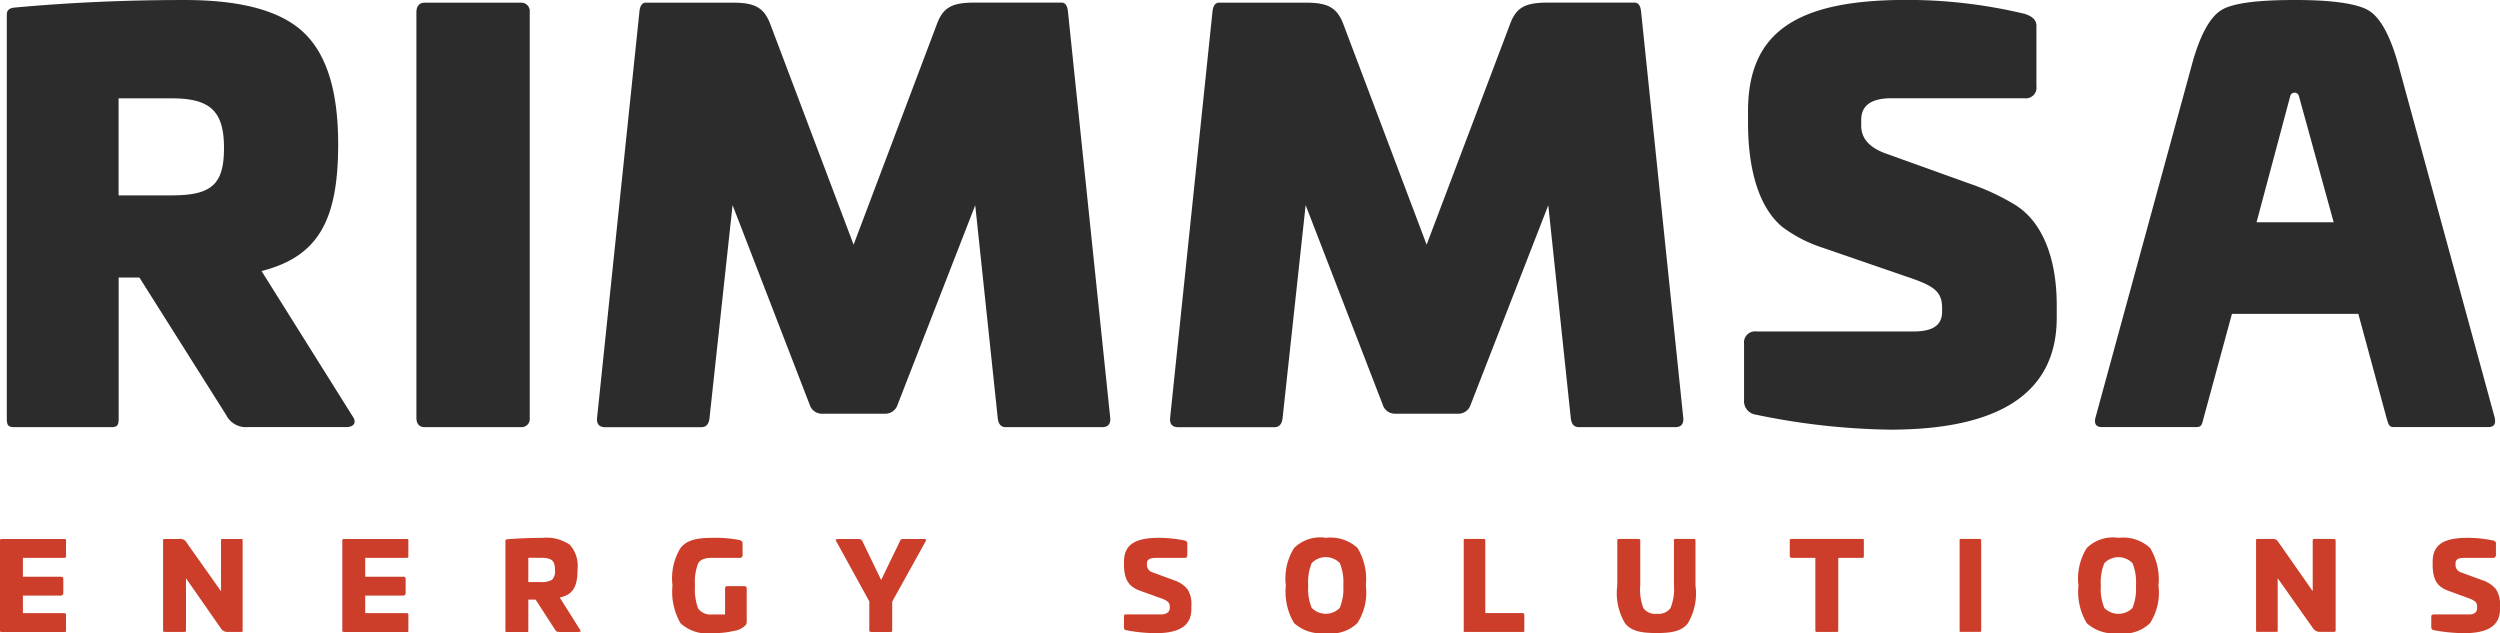
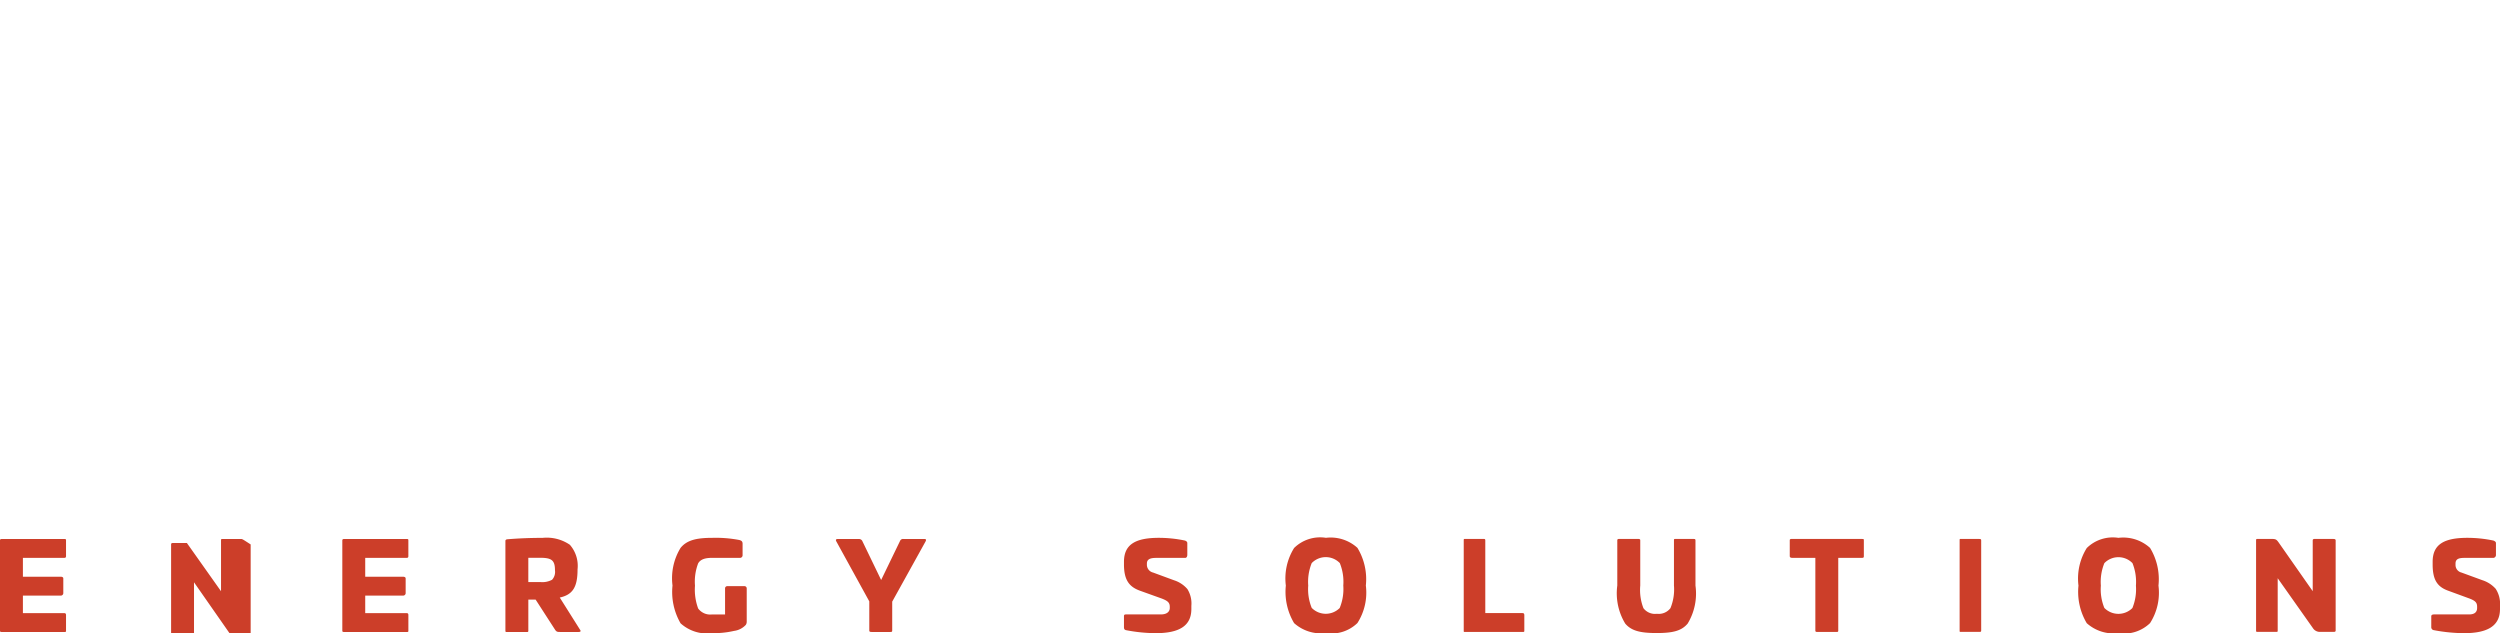
<svg xmlns="http://www.w3.org/2000/svg" width="157.931" height="40" viewBox="0 0 157.931 40">
  <g id="Logo" transform="translate(-37.001 -323.682)">
-     <path id="Trazado_5" data-name="Trazado 5" d="M74.5,323.85H68.4c-.339,0-.519.24-.519.611v25.617c0,.373.18.588.519.588H74.5a.518.518,0,0,0,.54-.588V324.461A.537.537,0,0,0,74.5,323.85ZM58.1,340.806c3.552-.916,4.839-3.148,4.839-8.021,0-3.313-.71-5.65-2.166-7.037s-3.956-2.065-7.542-2.065c-3.826,0-7.373.169-10.725.476-.339.032-.5.167-.5.44v25.514c0,.44.086.554.492.554h6.092c.4,0,.482-.114.482-.554v-8.9h1.31l5.482,8.685a1.385,1.385,0,0,0,1.354.764h6.228c.508,0,.675-.31.405-.683Zm-5.652-4.782H49.068v-6.129h3.377c2.468,0,3.281.865,3.281,3.133S54.981,336.023,52.445,336.023Zm92.8-11.6c-.034-.373-.169-.577-.406-.577h-5.482c-1.388,0-2,.269-2.4,1.384L131.7,339.139l-5.244-13.884c-.407-1.115-1.016-1.405-2.4-1.405h-5.482c-.237,0-.374.225-.406.6l-2.674,25.637c-.034.373.135.582.507.582h6.092c.3,0,.473-.213.508-.586l1.455-13.443,4.873,12.614a.808.808,0,0,0,.778.563H133.7a.809.809,0,0,0,.778-.562l4.907-12.606,1.421,13.436c.034.373.2.582.509.582h6.09c.373,0,.544-.21.508-.583Zm53.938,25.69-6.091-22.3c-.508-1.863-1.151-3.015-1.862-3.455s-2.267-.677-4.67-.677-3.96.2-4.67.644-1.354,1.592-1.862,3.488l-6.092,22.3c-.069.373.069.548.44.548H180.3c.338,0,.37-.123.472-.531l1.8-6.62h7.986l1.794,6.62c.135.44.167.531.473.531h5.923C199.112,350.665,199.249,350.49,199.18,350.117Zm-15.058-12.391,2.132-7.985a.281.281,0,0,1,.54,0l2.2,7.985Zm-75.086-13.3c-.034-.373-.168-.577-.405-.577h-5.484c-1.387,0-2,.269-2.4,1.384L95.5,339.139l-5.245-13.884c-.407-1.115-1.015-1.405-2.4-1.405H82.367c-.237,0-.372.225-.4.6l-2.674,25.637c-.034.373.135.582.507.582h6.091c.306,0,.474-.213.507-.586l1.456-13.443,4.874,12.614a.807.807,0,0,0,.777.563h3.993a.807.807,0,0,0,.778-.562l4.908-12.606,1.421,13.436c.034.373.2.582.509.582h6.09c.372,0,.542-.21.508-.583Zm59.97,12.283a14.763,14.763,0,0,0-3-1.42l-5.376-1.932c-.983-.371-1.482-.946-1.482-1.724v-.373c0-.911.629-1.368,1.914-1.368h8.394a.674.674,0,0,0,.76-.764v-3.823c0-.339-.229-.577-.737-.744a31.854,31.854,0,0,0-7.489-.881c-7.073,0-9.993,2.131-9.993,7.039v.712c0,3.349.859,5.515,2.179,6.6a8.766,8.766,0,0,0,2.584,1.319l5.206,1.794c1.728.575,2.291.914,2.291,2v.238c0,.845-.587,1.243-1.8,1.243h-9.916a.7.7,0,0,0-.795.786v3.521a.866.866,0,0,0,.745.948,44.15,44.15,0,0,0,8.462.948c7.006,0,10.546-2.369,10.546-7.074v-.811C171.5,339.654,170.4,337.624,169.006,336.71Z" transform="translate(-4.575)" fill="#2c2c2c" />
-     <path id="Trazado_6" data-name="Trazado 6" d="M84.026,725.859H82.941a.137.137,0,0,0-.136.142v1.645h-.82a.947.947,0,0,1-.88-.377,3.414,3.414,0,0,1-.2-1.441,3.233,3.233,0,0,1,.2-1.409c.144-.25.433-.348.88-.348h1.784a.162.162,0,0,0,.143-.159v-.734c0-.143-.069-.2-.213-.236a7.878,7.878,0,0,0-1.706-.135c-1.009,0-1.608.151-2,.637a3.665,3.665,0,0,0-.508,2.373,3.962,3.962,0,0,0,.509,2.389,2.5,2.5,0,0,0,2,.623,5.8,5.8,0,0,0,1.375-.143,1.228,1.228,0,0,0,.744-.379.356.356,0,0,0,.06-.216V726A.14.14,0,0,0,84.026,725.859Zm86.8-3.052a2.341,2.341,0,0,0-2,.645,3.635,3.635,0,0,0-.523,2.373,3.87,3.87,0,0,0,.523,2.373,2.551,2.551,0,0,0,2,.631,2.365,2.365,0,0,0,2-.637,3.562,3.562,0,0,0,.531-2.367,3.818,3.818,0,0,0-.531-2.381A2.514,2.514,0,0,0,170.823,722.807Zm.889,4.428a1.244,1.244,0,0,1-1.777,0,3.1,3.1,0,0,1-.221-1.409,3.139,3.139,0,0,1,.221-1.42,1.235,1.235,0,0,1,1.777,0,3.178,3.178,0,0,1,.218,1.42A3.143,3.143,0,0,1,171.712,727.235Zm-76.329-4.356H94.072a.2.2,0,0,0-.207.111l-1.2,2.48-1.2-2.483a.24.24,0,0,0-.2-.107H89.935c-.113,0-.163.039-.1.155l2.081,3.785v1.843c0,.083.076.09.153.09h1.177c.077,0,.118-.008.118-.09v-1.827l2.106-3.8C95.53,722.918,95.5,722.879,95.383,722.879Zm-43.153,0H51.054c-.077,0-.09.013-.09.093v3.208l-2.158-3.049a.464.464,0,0,0-.507-.252h-.865c-.075,0-.131.013-.131.093v5.69c0,.083.057.09.131.09h1.178c.075,0,.138-.008.138-.09v-3.3l2.224,3.189a.484.484,0,0,0,.429.2h.826c.077,0,.1-.008.1-.09v-5.69C52.326,722.892,52.306,722.879,52.23,722.879Zm-11.17,0H37.131c-.077,0-.13.013-.13.093v5.7c0,.083.053.082.13.082h3.928c.085,0,.113,0,.113-.074v-.994c0-.077-.029-.123-.113-.123H38.448v-1.107h2.392A.158.158,0,0,0,41,726.31v-.938c0-.079-.077-.109-.162-.109H38.448v-1.192h2.611c.085,0,.113-.036.113-.11v-1C41.173,722.892,41.144,722.879,41.059,722.879Zm70.1,2.606L109.846,725a.507.507,0,0,1-.393-.478v-.091c0-.264.2-.357.572-.357h1.843c.1,0,.138-.1.138-.2v-.736c0-.069-.047-.119-.145-.159a8.069,8.069,0,0,0-1.647-.173c-1.509,0-2.209.432-2.209,1.518v.163c0,1,.342,1.42,1.017,1.662l1.337.48c.388.145.54.258.54.53v.074c0,.25-.2.411-.557.411h-2.192c-.106,0-.145.016-.145.121v.684c0,.107.029.167.128.19a10.158,10.158,0,0,0,1.873.19c1.487,0,2.256-.458,2.256-1.527v-.2a1.72,1.72,0,0,0-.248-1.055A1.856,1.856,0,0,0,111.162,725.485Zm-48.473-2.606H58.759c-.077,0-.133.013-.133.093v5.7c0,.083.056.082.133.082h3.931c.082,0,.109,0,.109-.074v-.994c0-.077-.027-.123-.109-.123H60.073v-1.107h2.395a.158.158,0,0,0,.159-.145v-.938c0-.079-.078-.109-.159-.109H60.073v-1.192h2.616c.082,0,.109-.036.109-.11v-1C62.8,722.892,62.771,722.879,62.689,722.879Zm9.673,3.7c.821-.182,1.123-.661,1.123-1.781A2.017,2.017,0,0,0,73,723.245a2.581,2.581,0,0,0-1.719-.437c-.736,0-1.484.028-2.229.089-.075.008-.123.04-.123.107v5.668c0,.1.043.082.133.082h1.177c.091,0,.138.017.138-.082V726.71h.462l1.236,1.915c.085.119.144.128.3.128h1.184c.114,0,.15-.049.09-.132Zm-.494-1.12a1.291,1.291,0,0,1-.734.14h-.759v-1.532h.759c.72,0,.925.162.925.791A.732.732,0,0,1,71.868,725.464Zm82.778-2.584H150.2c-.077,0-.136.013-.136.085v1c0,.075.06.11.136.11h1.481v4.6c0,.083.074.082.15.082h1.176c.075,0,.121,0,.121-.082v-4.6h1.517c.085,0,.1-.036.1-.11v-1C154.747,722.892,154.731,722.879,154.646,722.879Zm7.4,0h-1.178c-.074,0-.074.013-.074.093v5.69c0,.083,0,.09.074.09h1.178c.075,0,.11-.008.11-.09v-5.69C162.154,722.892,162.118,722.879,162.044,722.879Zm32.63,3.172a1.915,1.915,0,0,0-.866-.567L192.5,725a.492.492,0,0,1-.378-.478v-.091c0-.264.171-.357.543-.357h1.845a.183.183,0,0,0,.166-.2v-.736c0-.069-.059-.119-.158-.159a8.017,8.017,0,0,0-1.641-.173c-1.51,0-2.2.432-2.2,1.518v.163c0,1,.314,1.42.988,1.662l1.309.48c.387.145.512.258.512.53v.074c0,.25-.146.411-.5.411H190.79c-.1,0-.2.016-.2.121v.684a.186.186,0,0,0,.162.19,10.54,10.54,0,0,0,1.909.19c1.487,0,2.271-.458,2.271-1.527v-.2A1.72,1.72,0,0,0,194.674,726.051Zm-10.26-3.172h-1.178c-.074,0-.138.013-.138.093v3.208l-2.133-3.049c-.153-.214-.186-.252-.481-.252h-.865c-.078,0-.1.013-.1.093v5.69c0,.083.019.09.1.09h1.175c.078,0,.091-.008.091-.09v-3.3l2.251,3.189a.522.522,0,0,0,.452.2h.827c.077,0,.132-.008.132-.09v-5.69C184.545,722.892,184.49,722.879,184.413,722.879Zm-40.4,0h-1.176c-.077,0-.092.013-.092.085v2.861a3.1,3.1,0,0,1-.222,1.428.933.933,0,0,1-.856.355.916.916,0,0,1-.851-.355,3.176,3.176,0,0,1-.2-1.428v-2.861c0-.073-.064-.085-.14-.085H139.3c-.075,0-.131.013-.131.085v2.861a3.692,3.692,0,0,0,.5,2.4c.392.464.961.6,1.987.6s1.573-.137,1.96-.6a3.664,3.664,0,0,0,.492-2.4v-2.861C144.1,722.892,144.085,722.879,144.01,722.879Zm-23.264-.072a2.344,2.344,0,0,0-2,.645,3.629,3.629,0,0,0-.523,2.373,3.863,3.863,0,0,0,.523,2.373,2.552,2.552,0,0,0,2,.631,2.366,2.366,0,0,0,2-.637,3.56,3.56,0,0,0,.532-2.367,3.816,3.816,0,0,0-.532-2.381A2.514,2.514,0,0,0,120.745,722.807Zm.888,4.428a1.243,1.243,0,0,1-1.776,0,3.122,3.122,0,0,1-.22-1.409,3.157,3.157,0,0,1,.22-1.42,1.234,1.234,0,0,1,1.776,0,3.16,3.16,0,0,1,.219,1.42A3.125,3.125,0,0,1,121.634,727.235Zm11.555.326h-2.366v-4.589c0-.081-.033-.093-.106-.093h-1.178c-.074,0-.078.013-.078.093v5.7c0,.083,0,.082.078.082h3.65c.077,0,.1,0,.1-.074v-.994C133.292,727.608,133.266,727.561,133.189,727.561Z" transform="translate(0 -365.148)" fill="#cc3e29" />
+     <path id="Trazado_6" data-name="Trazado 6" d="M84.026,725.859H82.941a.137.137,0,0,0-.136.142v1.645h-.82a.947.947,0,0,1-.88-.377,3.414,3.414,0,0,1-.2-1.441,3.233,3.233,0,0,1,.2-1.409c.144-.25.433-.348.88-.348h1.784a.162.162,0,0,0,.143-.159v-.734c0-.143-.069-.2-.213-.236a7.878,7.878,0,0,0-1.706-.135c-1.009,0-1.608.151-2,.637a3.665,3.665,0,0,0-.508,2.373,3.962,3.962,0,0,0,.509,2.389,2.5,2.5,0,0,0,2,.623,5.8,5.8,0,0,0,1.375-.143,1.228,1.228,0,0,0,.744-.379.356.356,0,0,0,.06-.216V726A.14.14,0,0,0,84.026,725.859Zm86.8-3.052a2.341,2.341,0,0,0-2,.645,3.635,3.635,0,0,0-.523,2.373,3.87,3.87,0,0,0,.523,2.373,2.551,2.551,0,0,0,2,.631,2.365,2.365,0,0,0,2-.637,3.562,3.562,0,0,0,.531-2.367,3.818,3.818,0,0,0-.531-2.381A2.514,2.514,0,0,0,170.823,722.807Zm.889,4.428a1.244,1.244,0,0,1-1.777,0,3.1,3.1,0,0,1-.221-1.409,3.139,3.139,0,0,1,.221-1.42,1.235,1.235,0,0,1,1.777,0,3.178,3.178,0,0,1,.218,1.42A3.143,3.143,0,0,1,171.712,727.235Zm-76.329-4.356H94.072a.2.2,0,0,0-.207.111l-1.2,2.48-1.2-2.483a.24.24,0,0,0-.2-.107H89.935c-.113,0-.163.039-.1.155l2.081,3.785v1.843c0,.083.076.09.153.09h1.177c.077,0,.118-.008.118-.09v-1.827l2.106-3.8C95.53,722.918,95.5,722.879,95.383,722.879Zm-43.153,0H51.054c-.077,0-.09.013-.09.093v3.208l-2.158-3.049h-.865c-.075,0-.131.013-.131.093v5.69c0,.083.057.09.131.09h1.178c.075,0,.138-.008.138-.09v-3.3l2.224,3.189a.484.484,0,0,0,.429.2h.826c.077,0,.1-.008.1-.09v-5.69C52.326,722.892,52.306,722.879,52.23,722.879Zm-11.17,0H37.131c-.077,0-.13.013-.13.093v5.7c0,.083.053.082.13.082h3.928c.085,0,.113,0,.113-.074v-.994c0-.077-.029-.123-.113-.123H38.448v-1.107h2.392A.158.158,0,0,0,41,726.31v-.938c0-.079-.077-.109-.162-.109H38.448v-1.192h2.611c.085,0,.113-.036.113-.11v-1C41.173,722.892,41.144,722.879,41.059,722.879Zm70.1,2.606L109.846,725a.507.507,0,0,1-.393-.478v-.091c0-.264.2-.357.572-.357h1.843c.1,0,.138-.1.138-.2v-.736c0-.069-.047-.119-.145-.159a8.069,8.069,0,0,0-1.647-.173c-1.509,0-2.209.432-2.209,1.518v.163c0,1,.342,1.42,1.017,1.662l1.337.48c.388.145.54.258.54.53v.074c0,.25-.2.411-.557.411h-2.192c-.106,0-.145.016-.145.121v.684c0,.107.029.167.128.19a10.158,10.158,0,0,0,1.873.19c1.487,0,2.256-.458,2.256-1.527v-.2a1.72,1.72,0,0,0-.248-1.055A1.856,1.856,0,0,0,111.162,725.485Zm-48.473-2.606H58.759c-.077,0-.133.013-.133.093v5.7c0,.083.056.082.133.082h3.931c.082,0,.109,0,.109-.074v-.994c0-.077-.027-.123-.109-.123H60.073v-1.107h2.395a.158.158,0,0,0,.159-.145v-.938c0-.079-.078-.109-.159-.109H60.073v-1.192h2.616c.082,0,.109-.036.109-.11v-1C62.8,722.892,62.771,722.879,62.689,722.879Zm9.673,3.7c.821-.182,1.123-.661,1.123-1.781A2.017,2.017,0,0,0,73,723.245a2.581,2.581,0,0,0-1.719-.437c-.736,0-1.484.028-2.229.089-.075.008-.123.04-.123.107v5.668c0,.1.043.082.133.082h1.177c.091,0,.138.017.138-.082V726.71h.462l1.236,1.915c.085.119.144.128.3.128h1.184c.114,0,.15-.049.09-.132Zm-.494-1.12a1.291,1.291,0,0,1-.734.14h-.759v-1.532h.759c.72,0,.925.162.925.791A.732.732,0,0,1,71.868,725.464Zm82.778-2.584H150.2c-.077,0-.136.013-.136.085v1c0,.075.06.11.136.11h1.481v4.6c0,.083.074.082.15.082h1.176c.075,0,.121,0,.121-.082v-4.6h1.517c.085,0,.1-.036.1-.11v-1C154.747,722.892,154.731,722.879,154.646,722.879Zm7.4,0h-1.178c-.074,0-.074.013-.074.093v5.69c0,.083,0,.09.074.09h1.178c.075,0,.11-.008.11-.09v-5.69C162.154,722.892,162.118,722.879,162.044,722.879Zm32.63,3.172a1.915,1.915,0,0,0-.866-.567L192.5,725a.492.492,0,0,1-.378-.478v-.091c0-.264.171-.357.543-.357h1.845a.183.183,0,0,0,.166-.2v-.736c0-.069-.059-.119-.158-.159a8.017,8.017,0,0,0-1.641-.173c-1.51,0-2.2.432-2.2,1.518v.163c0,1,.314,1.42.988,1.662l1.309.48c.387.145.512.258.512.53v.074c0,.25-.146.411-.5.411H190.79c-.1,0-.2.016-.2.121v.684a.186.186,0,0,0,.162.19,10.54,10.54,0,0,0,1.909.19c1.487,0,2.271-.458,2.271-1.527v-.2A1.72,1.72,0,0,0,194.674,726.051Zm-10.26-3.172h-1.178c-.074,0-.138.013-.138.093v3.208l-2.133-3.049c-.153-.214-.186-.252-.481-.252h-.865c-.078,0-.1.013-.1.093v5.69c0,.083.019.09.1.09h1.175c.078,0,.091-.008.091-.09v-3.3l2.251,3.189a.522.522,0,0,0,.452.2h.827c.077,0,.132-.008.132-.09v-5.69C184.545,722.892,184.49,722.879,184.413,722.879Zm-40.4,0h-1.176c-.077,0-.092.013-.092.085v2.861a3.1,3.1,0,0,1-.222,1.428.933.933,0,0,1-.856.355.916.916,0,0,1-.851-.355,3.176,3.176,0,0,1-.2-1.428v-2.861c0-.073-.064-.085-.14-.085H139.3c-.075,0-.131.013-.131.085v2.861a3.692,3.692,0,0,0,.5,2.4c.392.464.961.6,1.987.6s1.573-.137,1.96-.6a3.664,3.664,0,0,0,.492-2.4v-2.861C144.1,722.892,144.085,722.879,144.01,722.879Zm-23.264-.072a2.344,2.344,0,0,0-2,.645,3.629,3.629,0,0,0-.523,2.373,3.863,3.863,0,0,0,.523,2.373,2.552,2.552,0,0,0,2,.631,2.366,2.366,0,0,0,2-.637,3.56,3.56,0,0,0,.532-2.367,3.816,3.816,0,0,0-.532-2.381A2.514,2.514,0,0,0,120.745,722.807Zm.888,4.428a1.243,1.243,0,0,1-1.776,0,3.122,3.122,0,0,1-.22-1.409,3.157,3.157,0,0,1,.22-1.42,1.234,1.234,0,0,1,1.776,0,3.16,3.16,0,0,1,.219,1.42A3.125,3.125,0,0,1,121.634,727.235Zm11.555.326h-2.366v-4.589c0-.081-.033-.093-.106-.093h-1.178c-.074,0-.078.013-.078.093v5.7c0,.083,0,.082.078.082h3.65c.077,0,.1,0,.1-.074v-.994C133.292,727.608,133.266,727.561,133.189,727.561Z" transform="translate(0 -365.148)" fill="#cc3e29" />
  </g>
</svg>